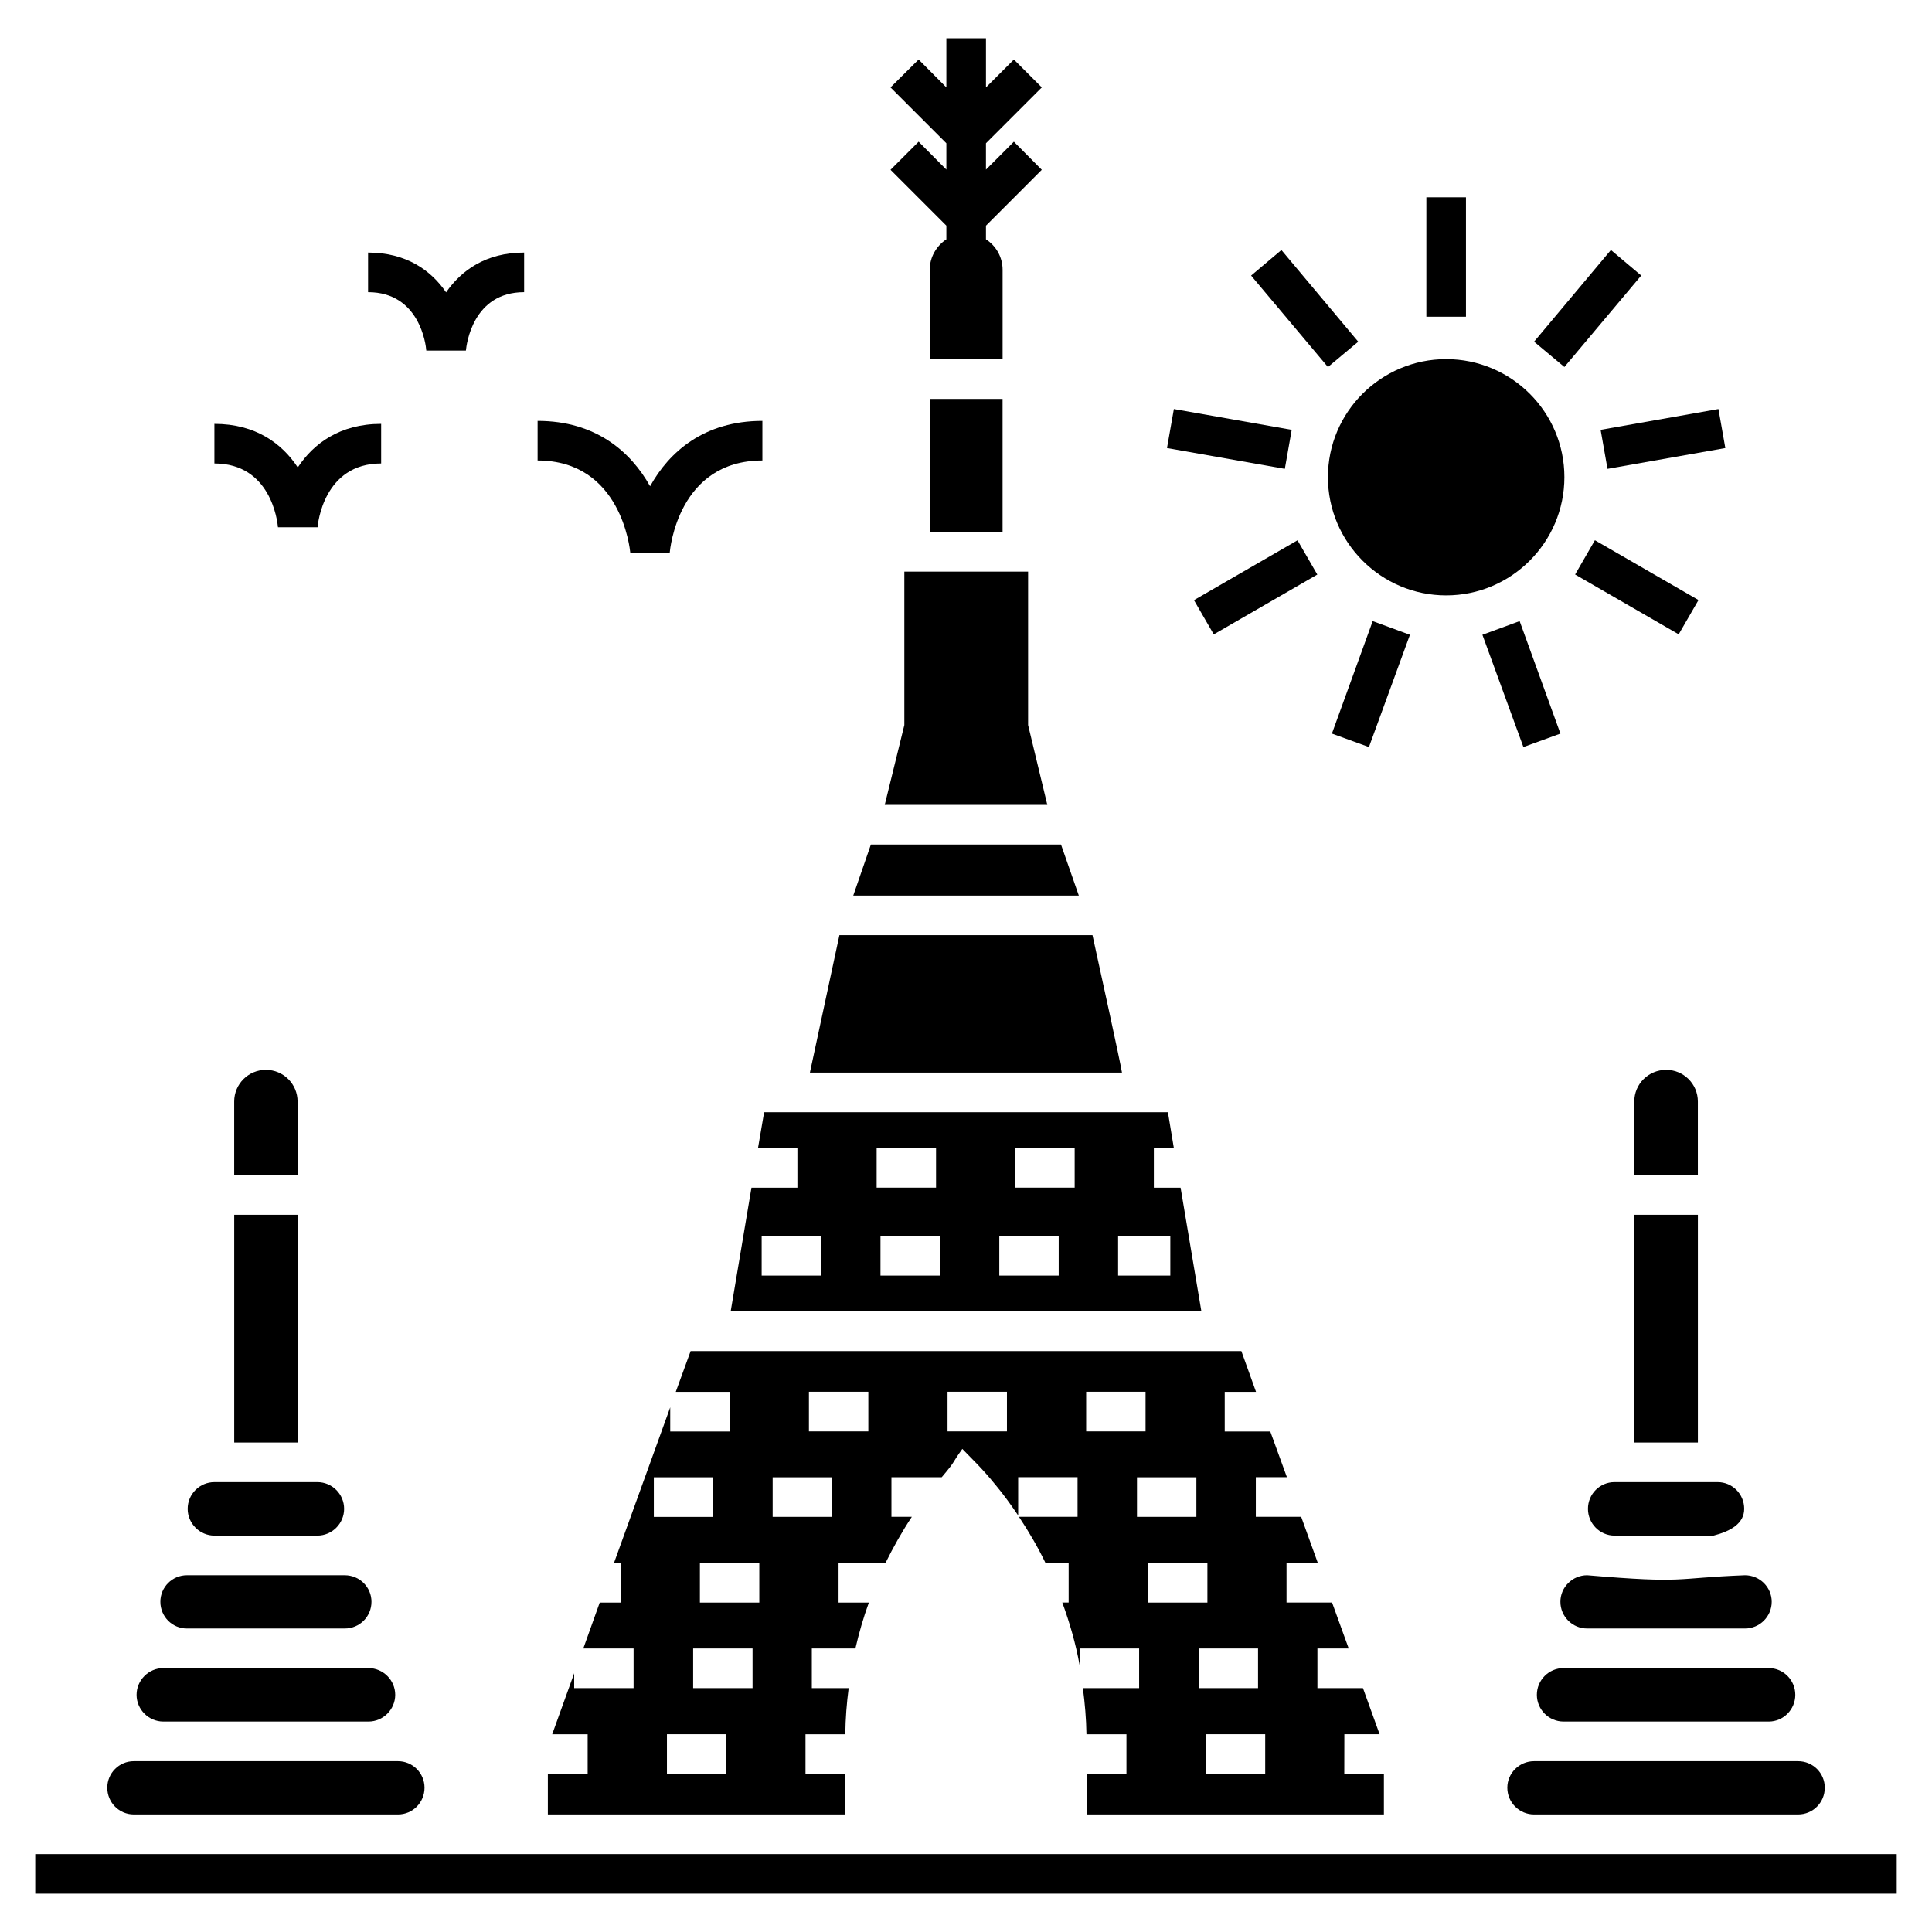
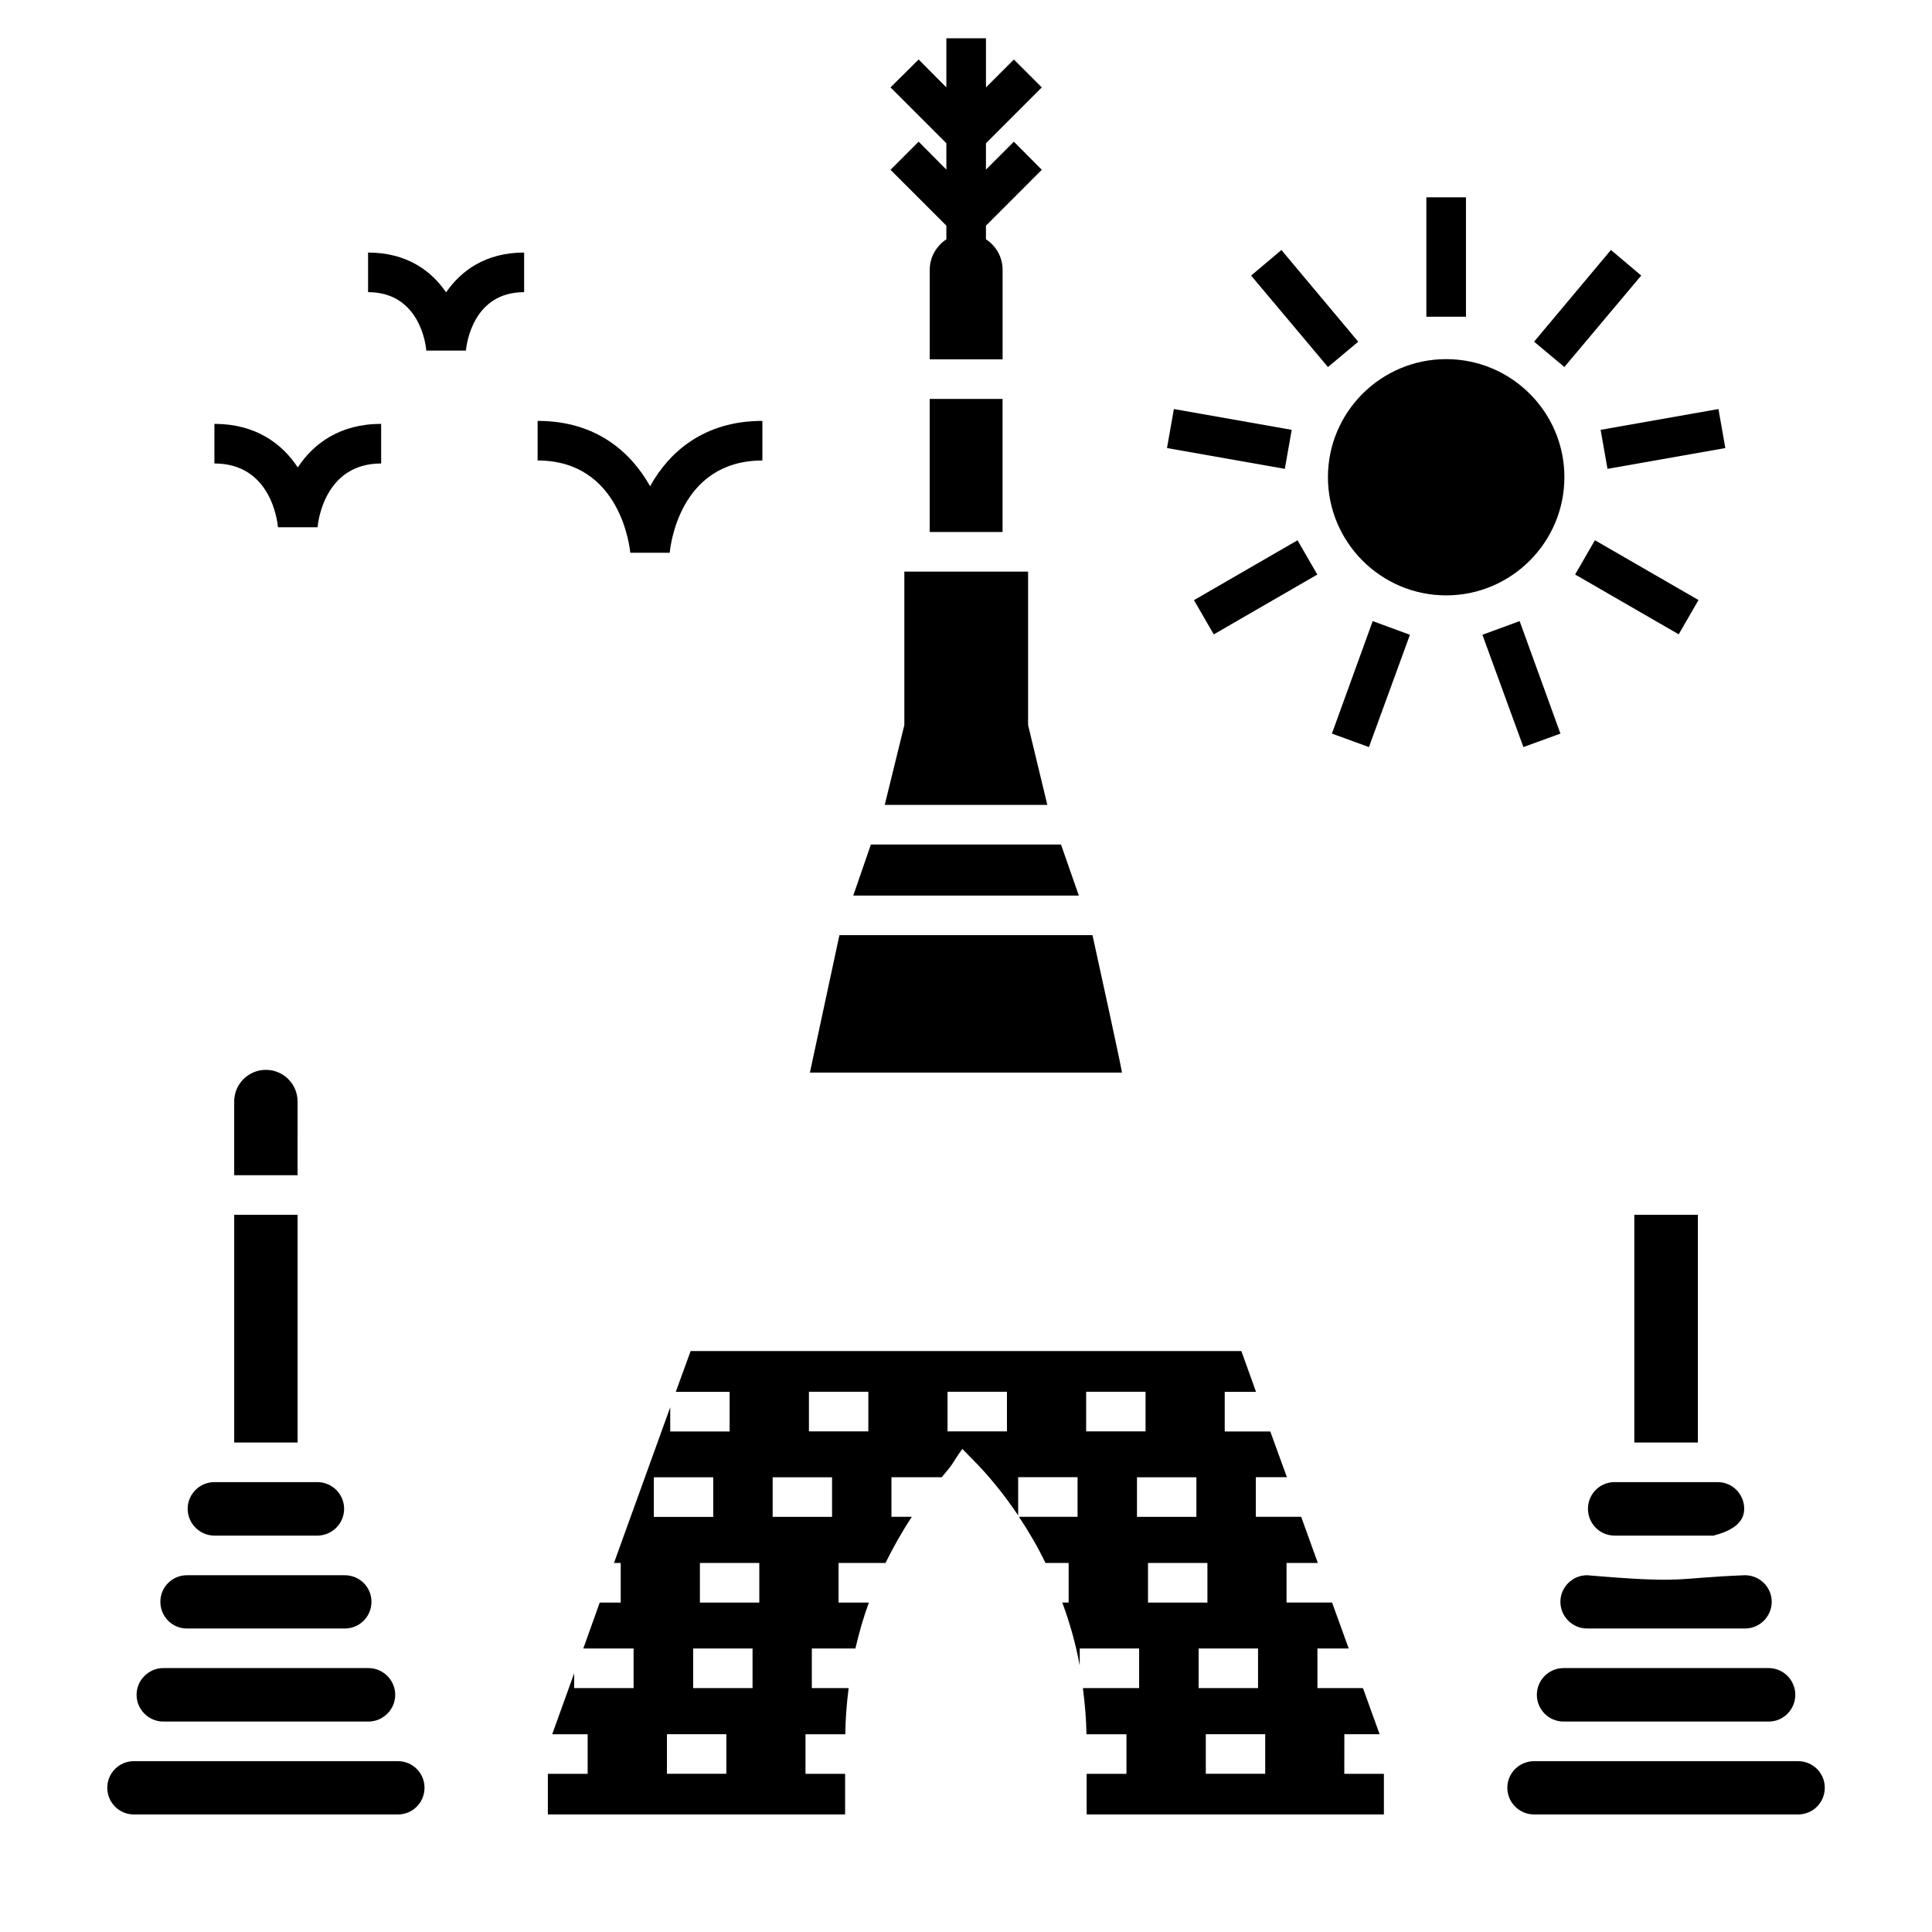
<svg xmlns="http://www.w3.org/2000/svg" fill="#000000" width="800px" height="800px" version="1.1" viewBox="144 144 512 512">
  <g>
-     <path d="m153.34 635.35h493.31v10.496h-493.31z" />
    <path d="m222.86 435.92c0-4.672-3.777-8.398-8.398-8.398-4.617 0-8.398 3.727-8.398 8.398v19.523h16.793z" />
    <path d="m206.07 465.93h16.793v60.352h-16.793z" />
    <path d="m200.82 550.95h27.289c3.883 0 7.086-3.203 7.086-7.086 0-3.938-3.203-7.086-7.086-7.086h-27.289c-3.883 0-7.086 3.148-7.086 7.086 0.004 3.883 3.203 7.086 7.086 7.086z" />
    <path d="m193.53 575.57h41.828c3.938 0 7.086-3.148 7.086-7.086 0-3.883-3.148-7.031-7.086-7.031h-41.828c-3.883 0-7.031 3.148-7.031 7.031 0 3.938 3.148 7.086 7.031 7.086z" />
    <path d="m187.28 600.23h54.371c3.883 0 7.086-3.203 7.086-7.086 0-3.883-3.203-7.086-7.086-7.086h-54.371c-3.883 0-7.086 3.203-7.086 7.086 0 3.887 3.203 7.086 7.086 7.086z" />
    <path d="m249.47 610.73h-70.008c-3.883 0-7.031 3.148-7.031 7.031 0 3.938 3.148 7.086 7.031 7.086h70.008c3.883 0 7.031-3.148 7.031-7.086 0-3.883-3.148-7.031-7.031-7.031z" />
    <path d="m441.34 428.25h-82.707s7.699-35.879 7.82-36.422h67.07c1.992 9.098 7.344 33.484 7.816 36.422z" />
    <path d="m390.38 249.72h19.312v35.266h-19.312z" />
    <path d="m421.55 357.3h-43.086l5.195-21.148v-40.672h32.797v40.672z" />
    <path d="m429.9 381.34-4.723-13.539h-50.383l-4.672 13.539h59.777z" />
-     <path d="m456.87 458.75h-7.086v-10.496h5.301l-1.574-9.5h-107.01l-1.625 9.5h10.445v10.496h-12.176l-5.512 32.801h124.75zm-95.281 23.293h-15.742v-10.496h15.742zm14.73-33.809h15.742v10.496h-15.742zm16.758 33.809h-15.742v-10.496h15.742zm31.488 0h-15.742v-10.496h15.742zm4.234-23.312h-15.742v-10.496h15.742zm25.348 23.312h-13.836v-10.496h13.836z" />
    <path d="m500.27 603.59h9.34l-4.41-12.227h-12.07v-10.496h8.293l-4.41-12.176h-12.07v-10.496h8.293l-4.41-12.227h-12.02v-10.496h8.238l-4.41-12.121h-12.07v-10.496h8.293l-3.883-10.812h-145.95l-3.938 10.812h14.273v10.496h-15.742v-6.402l-14.906 41.25h1.785v10.496h-5.562l-4.356 12.176h13.328v10.496h-15.742v-3.938l-5.824 16.164h9.395v10.496h-10.547v10.758h78.773v-10.758h-10.496v-10.496h10.547c0.051-4.144 0.367-8.188 0.891-12.227h-9.762v-10.496h11.547c0.945-4.094 2.098-8.133 3.57-12.176h-8.031v-10.496h12.438c2.098-4.25 4.41-8.344 6.981-12.227h-5.406v-10.496h13.328c3.832-4.512 2.414-3.254 5.457-7.504 2.152 2.258 5.352 5.246 8.711 9.445l0.051 0.051c2.152 2.57 4.144 5.352 6.035 8.133v-10.129h15.742v10.496h-15.535c2.625 3.938 4.984 7.977 7.031 12.227h6.141v10.496h-1.68c1.996 5.457 3.57 10.969 4.566 16.48 0.051 0.051 0.051 0.156 0.051 0.211v-4.512h15.742v10.496h-14.906c0.523 4.039 0.891 8.133 0.945 12.227h10.602v10.496h-10.547v10.758h78.773v-10.758h-10.496zm-183-68.098h15.742v10.496h-15.742zm19.219 78.582h-15.742v-10.496h15.742zm6.945-22.711h-15.742v-10.496h15.742zm1.789-22.66h-15.742v-10.496h15.742zm19.281-22.715h-15.742v-10.496h15.742zm9.613-22.66h-15.742v-10.496h15.742zm36.734 0h-15.742v-10.496h15.742zm20.992-10.496h15.742v10.496h-15.742zm13.469 33.156v-10.496h15.742v10.496zm2.922 12.219h15.742v10.496h-15.742zm13.418 22.66h15.742v10.496h-15.742zm17.641 33.207h-15.742v-10.496h15.742z" />
    <path d="m558.37 600.23h54.371c3.883 0 7.031-3.203 7.031-7.086 0-3.883-3.148-7.086-7.031-7.086h-54.371c-3.938 0-7.086 3.203-7.086 7.086 0.004 3.887 3.152 7.086 7.086 7.086z" />
-     <path d="m593.95 435.92c0-4.672-3.777-8.398-8.398-8.398-4.672 0-8.449 3.727-8.449 8.398v19.523h16.848z" />
    <path d="m577.11 465.93h16.848v60.352h-16.848z" />
    <path d="m620.5 610.73h-69.957c-3.883 0-7.086 3.148-7.086 7.031 0 3.938 3.203 7.086 7.086 7.086h69.957c3.938 0 7.086-3.148 7.086-7.086 0-3.883-3.148-7.031-7.086-7.031z" />
    <path d="m571.86 550.95h26.238c4.512-1.156 8.133-3.203 8.133-7.086 0-3.938-3.148-7.086-7.031-7.086h-27.344c-3.883 0-7.031 3.148-7.031 7.086 0.004 3.883 3.152 7.086 7.035 7.086z" />
    <path d="m564.61 575.57h41.828c3.883 0 7.086-3.148 7.086-7.086 0-3.883-3.203-7.031-7.086-7.031-19.102 0.734-15.324 2.258-41.828 0-3.883 0-7.086 3.148-7.086 7.031 0 3.938 3.203 7.086 7.086 7.086z" />
    <path d="m601.23 262.74-31.227 5.512-1.824-10.34 31.227-5.512z" />
    <path d="m495.92 241.27-20.363-24.242 8.031-6.773 20.359 24.301z" />
    <path d="m507.78 308.6 9.867 3.625-10.863 29.754-9.812-3.566z" />
    <path d="m558.58 270.45c0 17.266-14.066 31.332-31.332 31.332s-31.332-14.066-31.332-31.332c0-17.266 14.066-31.277 31.332-31.277s31.332 14.012 31.332 31.277z" />
    <path d="m578.94 217.02-20.363 24.242-8.027-6.715 20.359-24.301z" />
    <path d="m522 196.29h10.496v31.645h-10.496z" />
    <path d="m588.87 312.1-27.449-15.852 5.246-9.082 27.449 15.852z" />
    <path d="m465.66 312.12-5.246-9.078 27.441-15.859 5.246 9.078z" />
    <path d="m455.09 252.4 31.227 5.512-1.824 10.34-31.227-5.512z" />
    <path d="m546.72 308.6 10.809 29.812-9.812 3.566-10.863-29.754z" />
    <path d="m245.01 256.33v10.496c-15.324 0-16.793 16.164-16.848 16.898h-10.496c-0.156-1.73-1.941-16.898-16.848-16.898v-10.496c10.969 0 17.949 5.246 22.094 11.547 4.148-6.297 11.129-11.547 22.098-11.547z" />
    <path d="m282.9 210.93v10.496c-13.645 0-15.273 13.906-15.43 15.48h-10.496c-0.105-1.574-1.785-15.48-15.43-15.48v-10.496c10.18 0 16.742 4.777 20.676 10.547 3.988-5.769 10.496-10.547 20.68-10.547z" />
    <path d="m346.04 255.54v10.496c-22.305 0-24.457 23.457-24.562 24.457h-10.445c-0.105-0.996-2.414-24.457-24.562-24.457v-10.496c15.48 0 24.719 8.238 29.809 17.32 5.043-9.082 14.277-17.32 29.762-17.32z" />
    <path d="m405.29 203.8v3.621c2.676 1.73 4.41 4.723 4.41 8.082v23.723h-19.312v-23.723c0-3.359 1.785-6.352 4.41-8.082v-3.621l-14.801-14.801 7.453-7.453 7.348 7.398v-6.981l-14.801-14.801 7.453-7.398 7.348 7.398v-13.016h10.496v13.016l7.398-7.398 7.398 7.398-14.801 14.801v6.981l7.398-7.398 7.398 7.453z" />
  </g>
</svg>